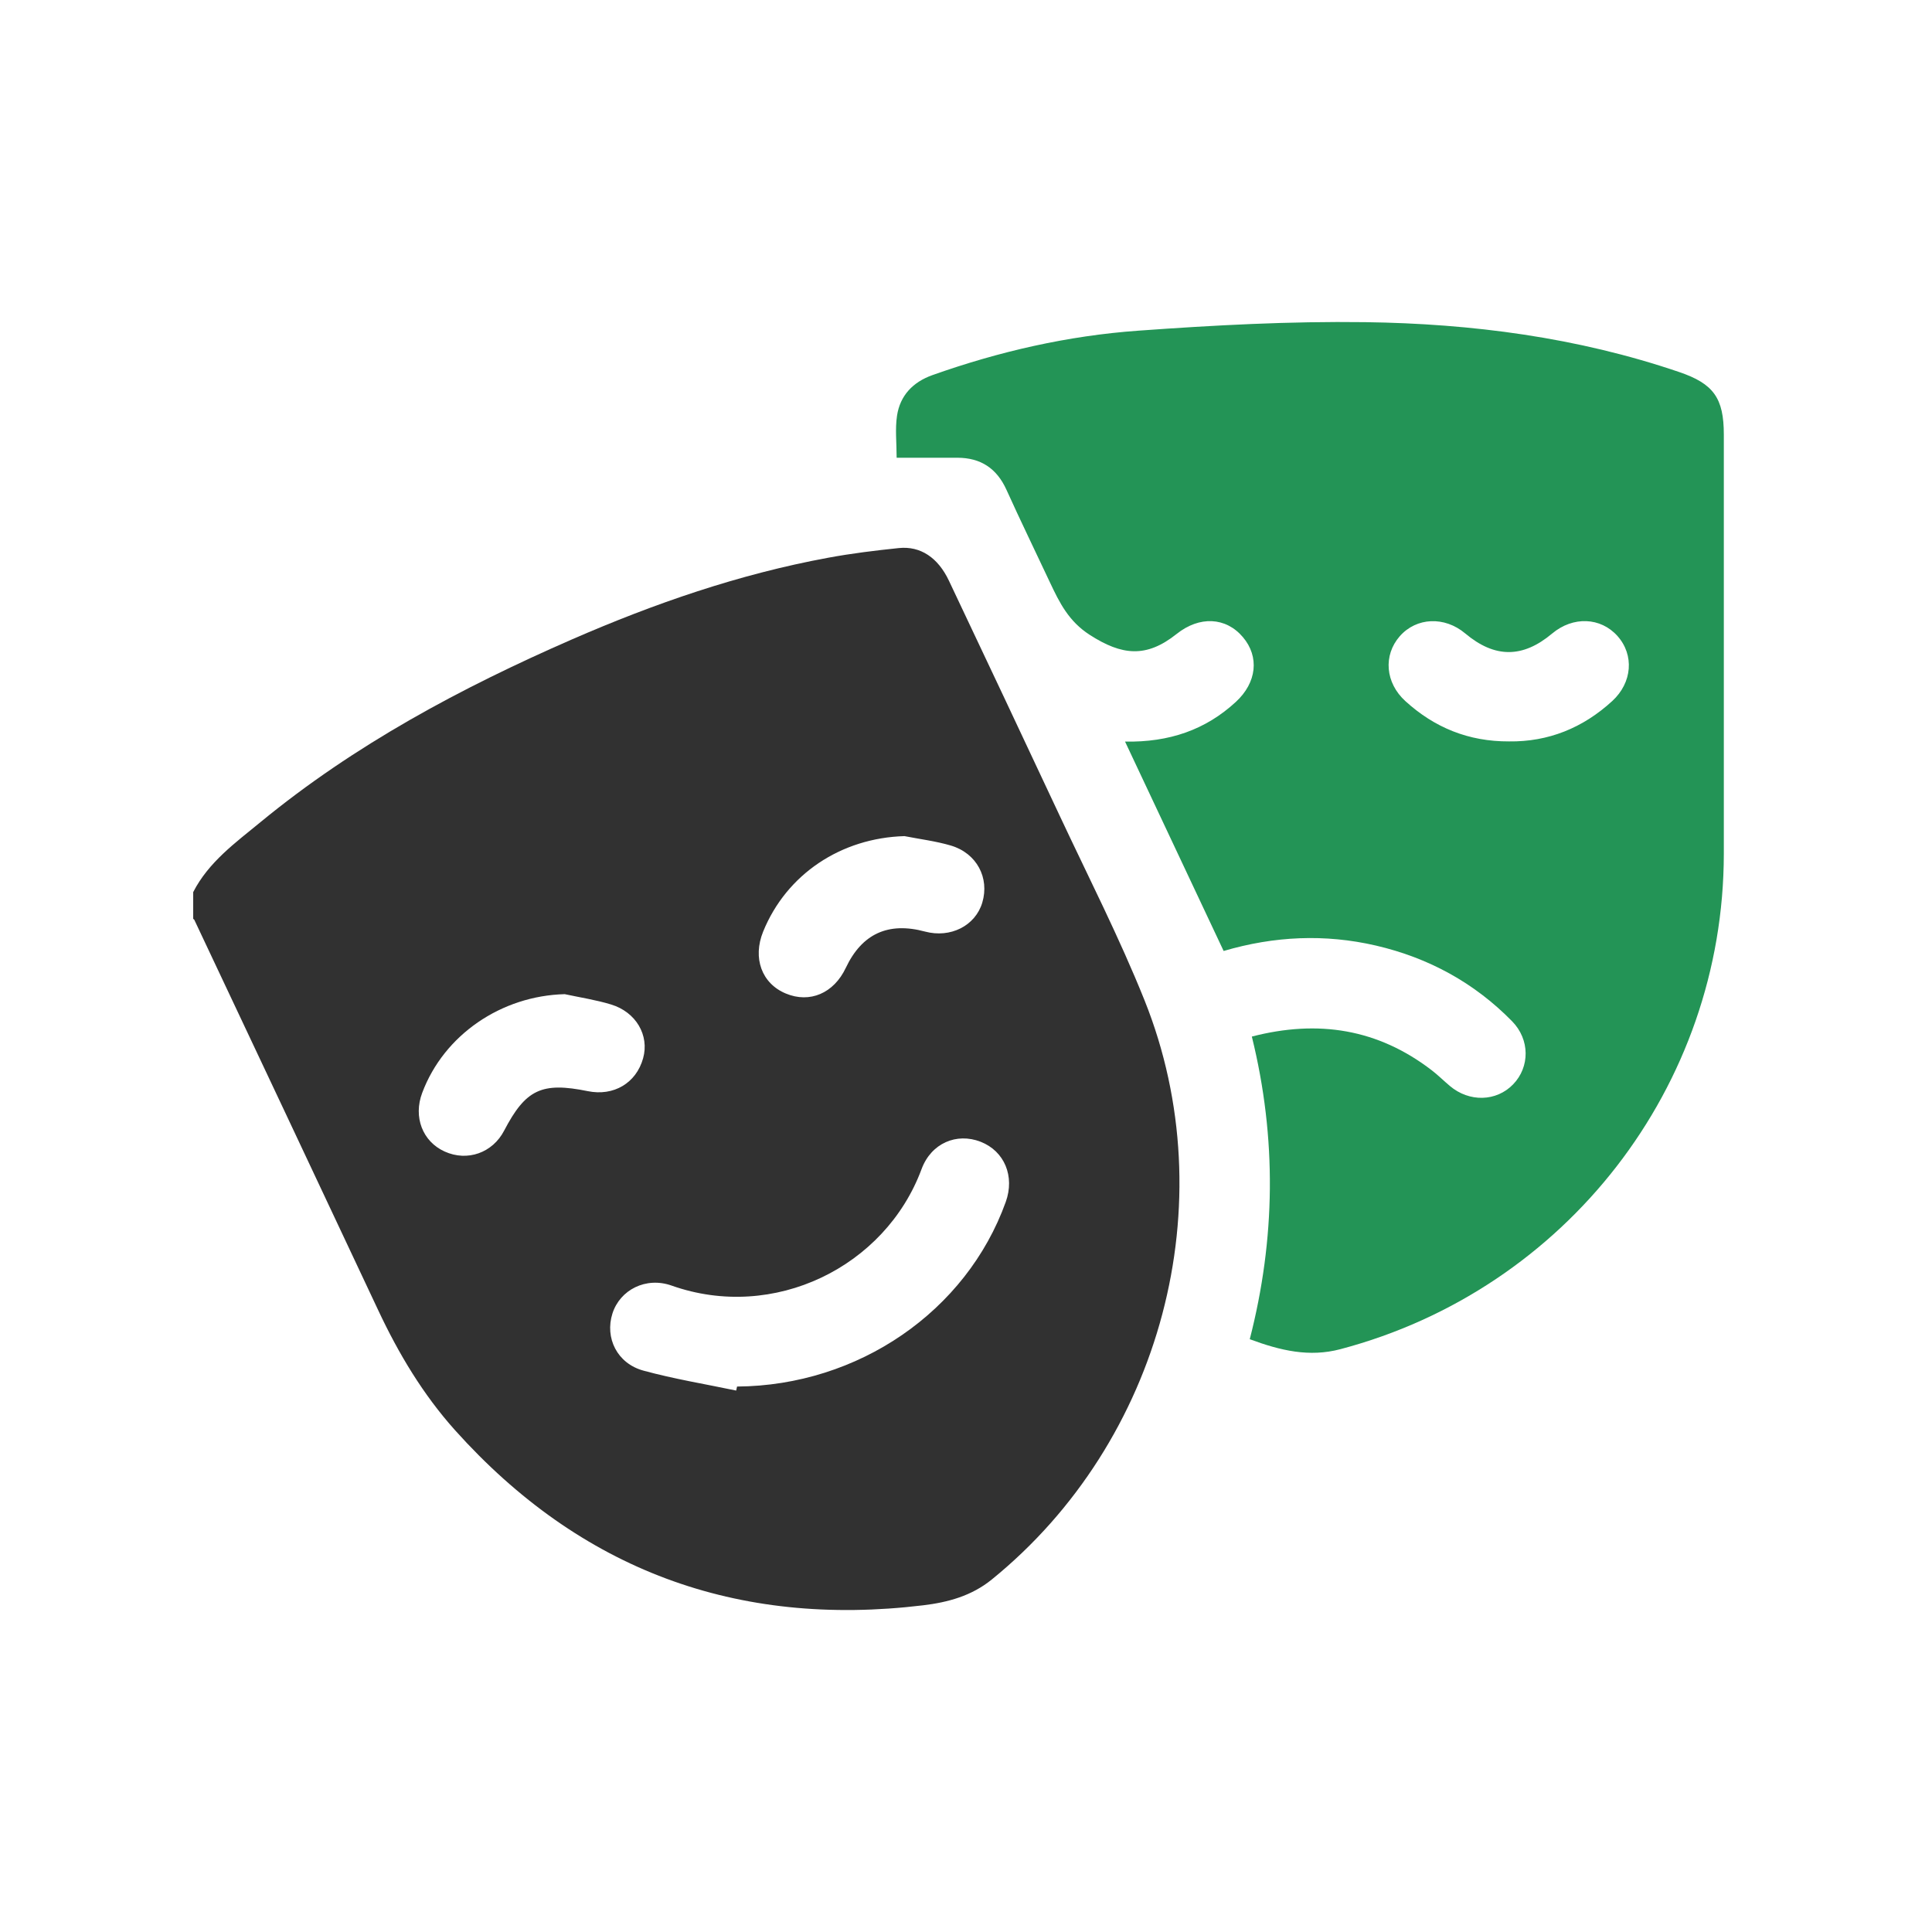
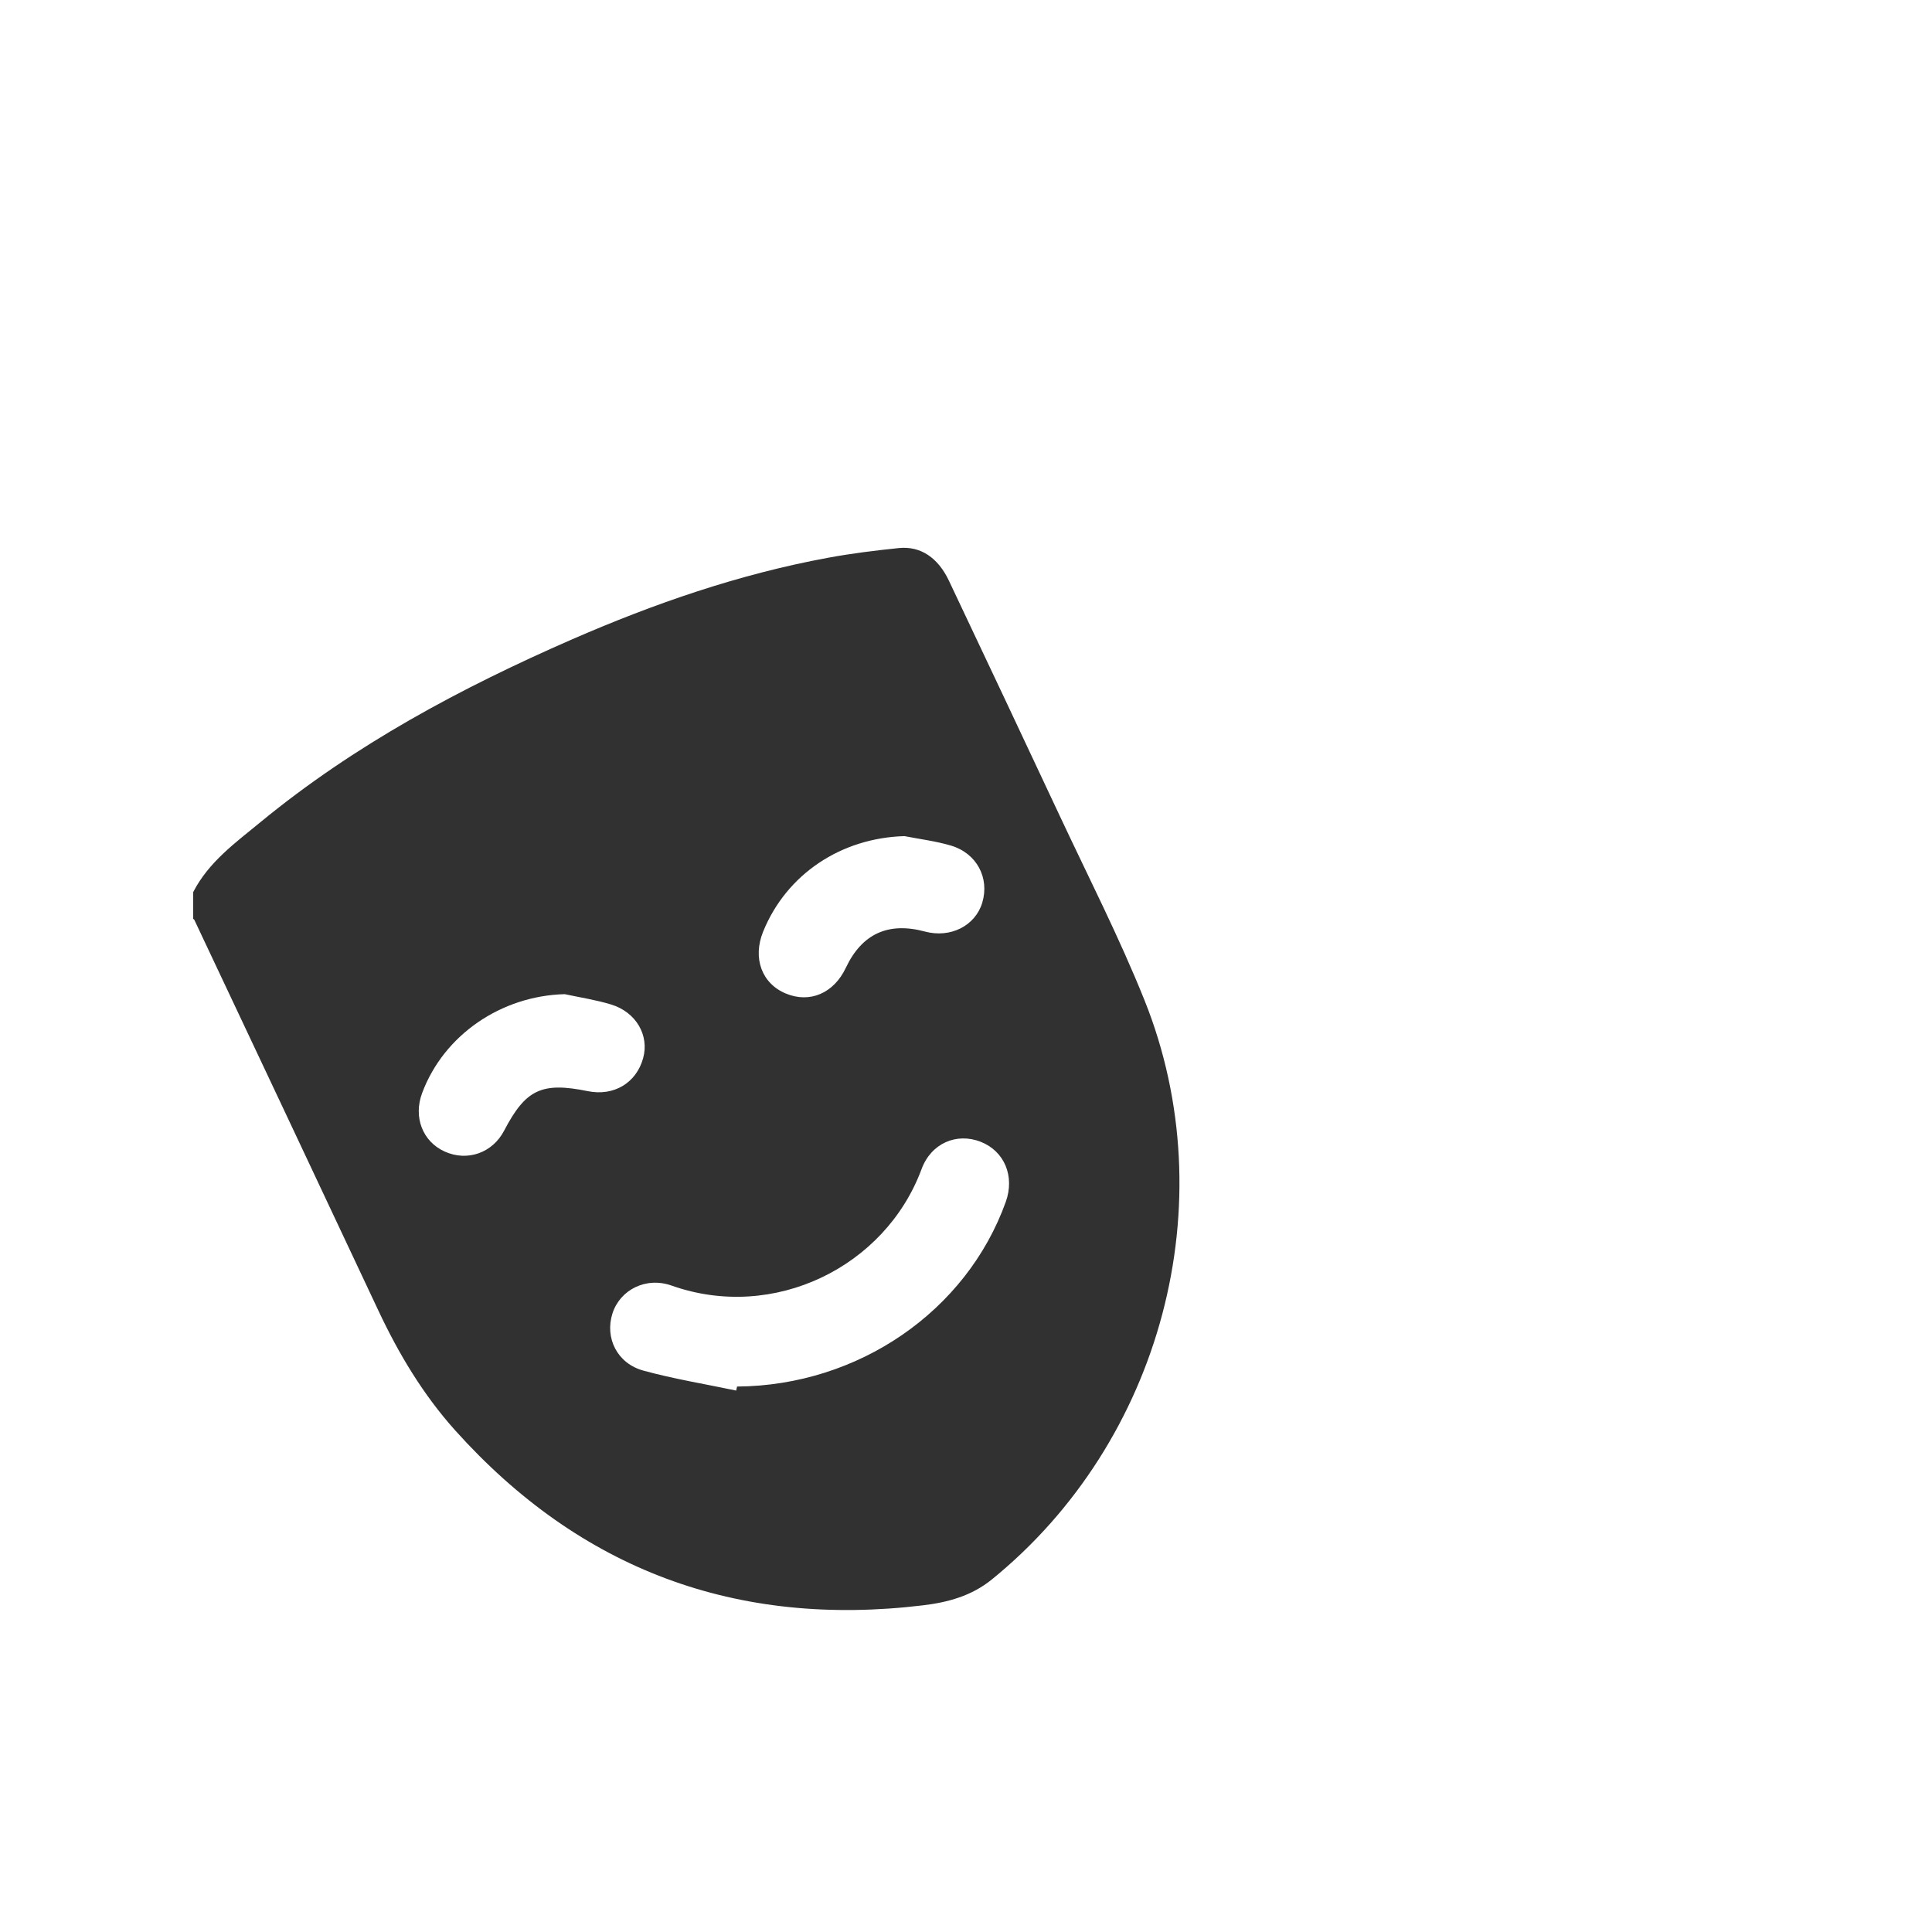
<svg xmlns="http://www.w3.org/2000/svg" width="40" height="40" viewBox="0 0 40 40" fill="none">
  <path d="M4 18.47C4.319 17.847 4.877 17.446 5.396 17.019C7.341 15.42 9.541 14.243 11.84 13.239C13.549 12.494 15.304 11.887 17.143 11.548C17.628 11.458 18.119 11.398 18.61 11.347C19.059 11.301 19.422 11.547 19.647 12.024C20.414 13.645 21.18 15.265 21.94 16.889C22.535 18.16 23.176 19.412 23.697 20.712C25.376 24.906 24.049 29.848 20.536 32.7C20.116 33.042 19.627 33.174 19.114 33.236C15.252 33.703 12.014 32.501 9.421 29.611C8.759 28.872 8.254 28.029 7.833 27.132C6.566 24.434 5.294 21.739 4.023 19.044C4.019 19.035 4.007 19.031 4 19.024V18.47ZM15.242 28.79L15.26 28.707C17.769 28.689 20.008 27.151 20.823 24.885C21.014 24.354 20.796 23.832 20.303 23.639C19.806 23.445 19.279 23.668 19.08 24.205C18.329 26.231 16.022 27.366 13.906 26.617C13.374 26.428 12.837 26.704 12.68 27.194C12.519 27.7 12.777 28.23 13.324 28.378C13.954 28.55 14.602 28.656 15.242 28.79H15.242ZM11.692 20.583C10.378 20.617 9.191 21.425 8.741 22.627C8.553 23.126 8.748 23.634 9.206 23.841C9.675 24.054 10.198 23.87 10.438 23.408C10.883 22.555 11.216 22.397 12.169 22.591C12.706 22.701 13.173 22.423 13.315 21.91C13.447 21.437 13.17 20.953 12.649 20.796C12.337 20.701 12.012 20.652 11.692 20.583ZM18.726 17.311C17.413 17.349 16.284 18.098 15.8 19.288C15.578 19.836 15.771 20.363 16.27 20.57C16.766 20.777 17.263 20.564 17.511 20.039C17.845 19.332 18.39 19.082 19.151 19.287C19.678 19.428 20.193 19.168 20.337 18.688C20.49 18.175 20.223 17.665 19.686 17.506C19.374 17.414 19.047 17.374 18.726 17.311H18.726Z" fill="#313131" />
-   <path d="M23.294 15.354C24.208 15.37 24.959 15.111 25.587 14.532C26.021 14.132 26.078 13.598 25.733 13.191C25.381 12.775 24.833 12.748 24.36 13.126C23.732 13.626 23.228 13.572 22.563 13.145C22.125 12.863 21.936 12.478 21.738 12.058C21.438 11.418 21.128 10.783 20.837 10.139C20.636 9.697 20.305 9.478 19.822 9.477C19.411 9.477 19 9.477 18.564 9.477C18.564 9.17 18.53 8.883 18.572 8.606C18.635 8.189 18.901 7.91 19.303 7.767C20.686 7.276 22.112 6.95 23.572 6.846C25.134 6.733 26.702 6.649 28.266 6.67C30.475 6.7 32.658 6.985 34.764 7.702C35.477 7.944 35.69 8.241 35.69 8.998C35.69 11.891 35.691 14.785 35.69 17.678C35.685 22.492 32.424 26.699 27.752 27.933C27.108 28.104 26.511 27.963 25.875 27.727C26.407 25.656 26.438 23.571 25.918 21.461C27.293 21.105 28.53 21.303 29.644 22.16C29.774 22.26 29.891 22.377 30.017 22.483C30.42 22.824 30.981 22.809 31.328 22.45C31.675 22.091 31.678 21.523 31.306 21.144C30.524 20.346 29.576 19.83 28.487 19.577C27.433 19.333 26.383 19.38 25.334 19.689C24.657 18.253 23.988 16.83 23.293 15.354H23.294ZM31.243 15.35C32.055 15.361 32.772 15.072 33.38 14.514C33.796 14.132 33.837 13.56 33.489 13.169C33.14 12.777 32.566 12.755 32.135 13.117C31.524 13.629 30.947 13.628 30.335 13.114C29.908 12.755 29.326 12.78 28.981 13.172C28.635 13.567 28.68 14.137 29.097 14.516C29.698 15.063 30.403 15.354 31.244 15.35H31.243Z" fill="#239456" />
</svg>